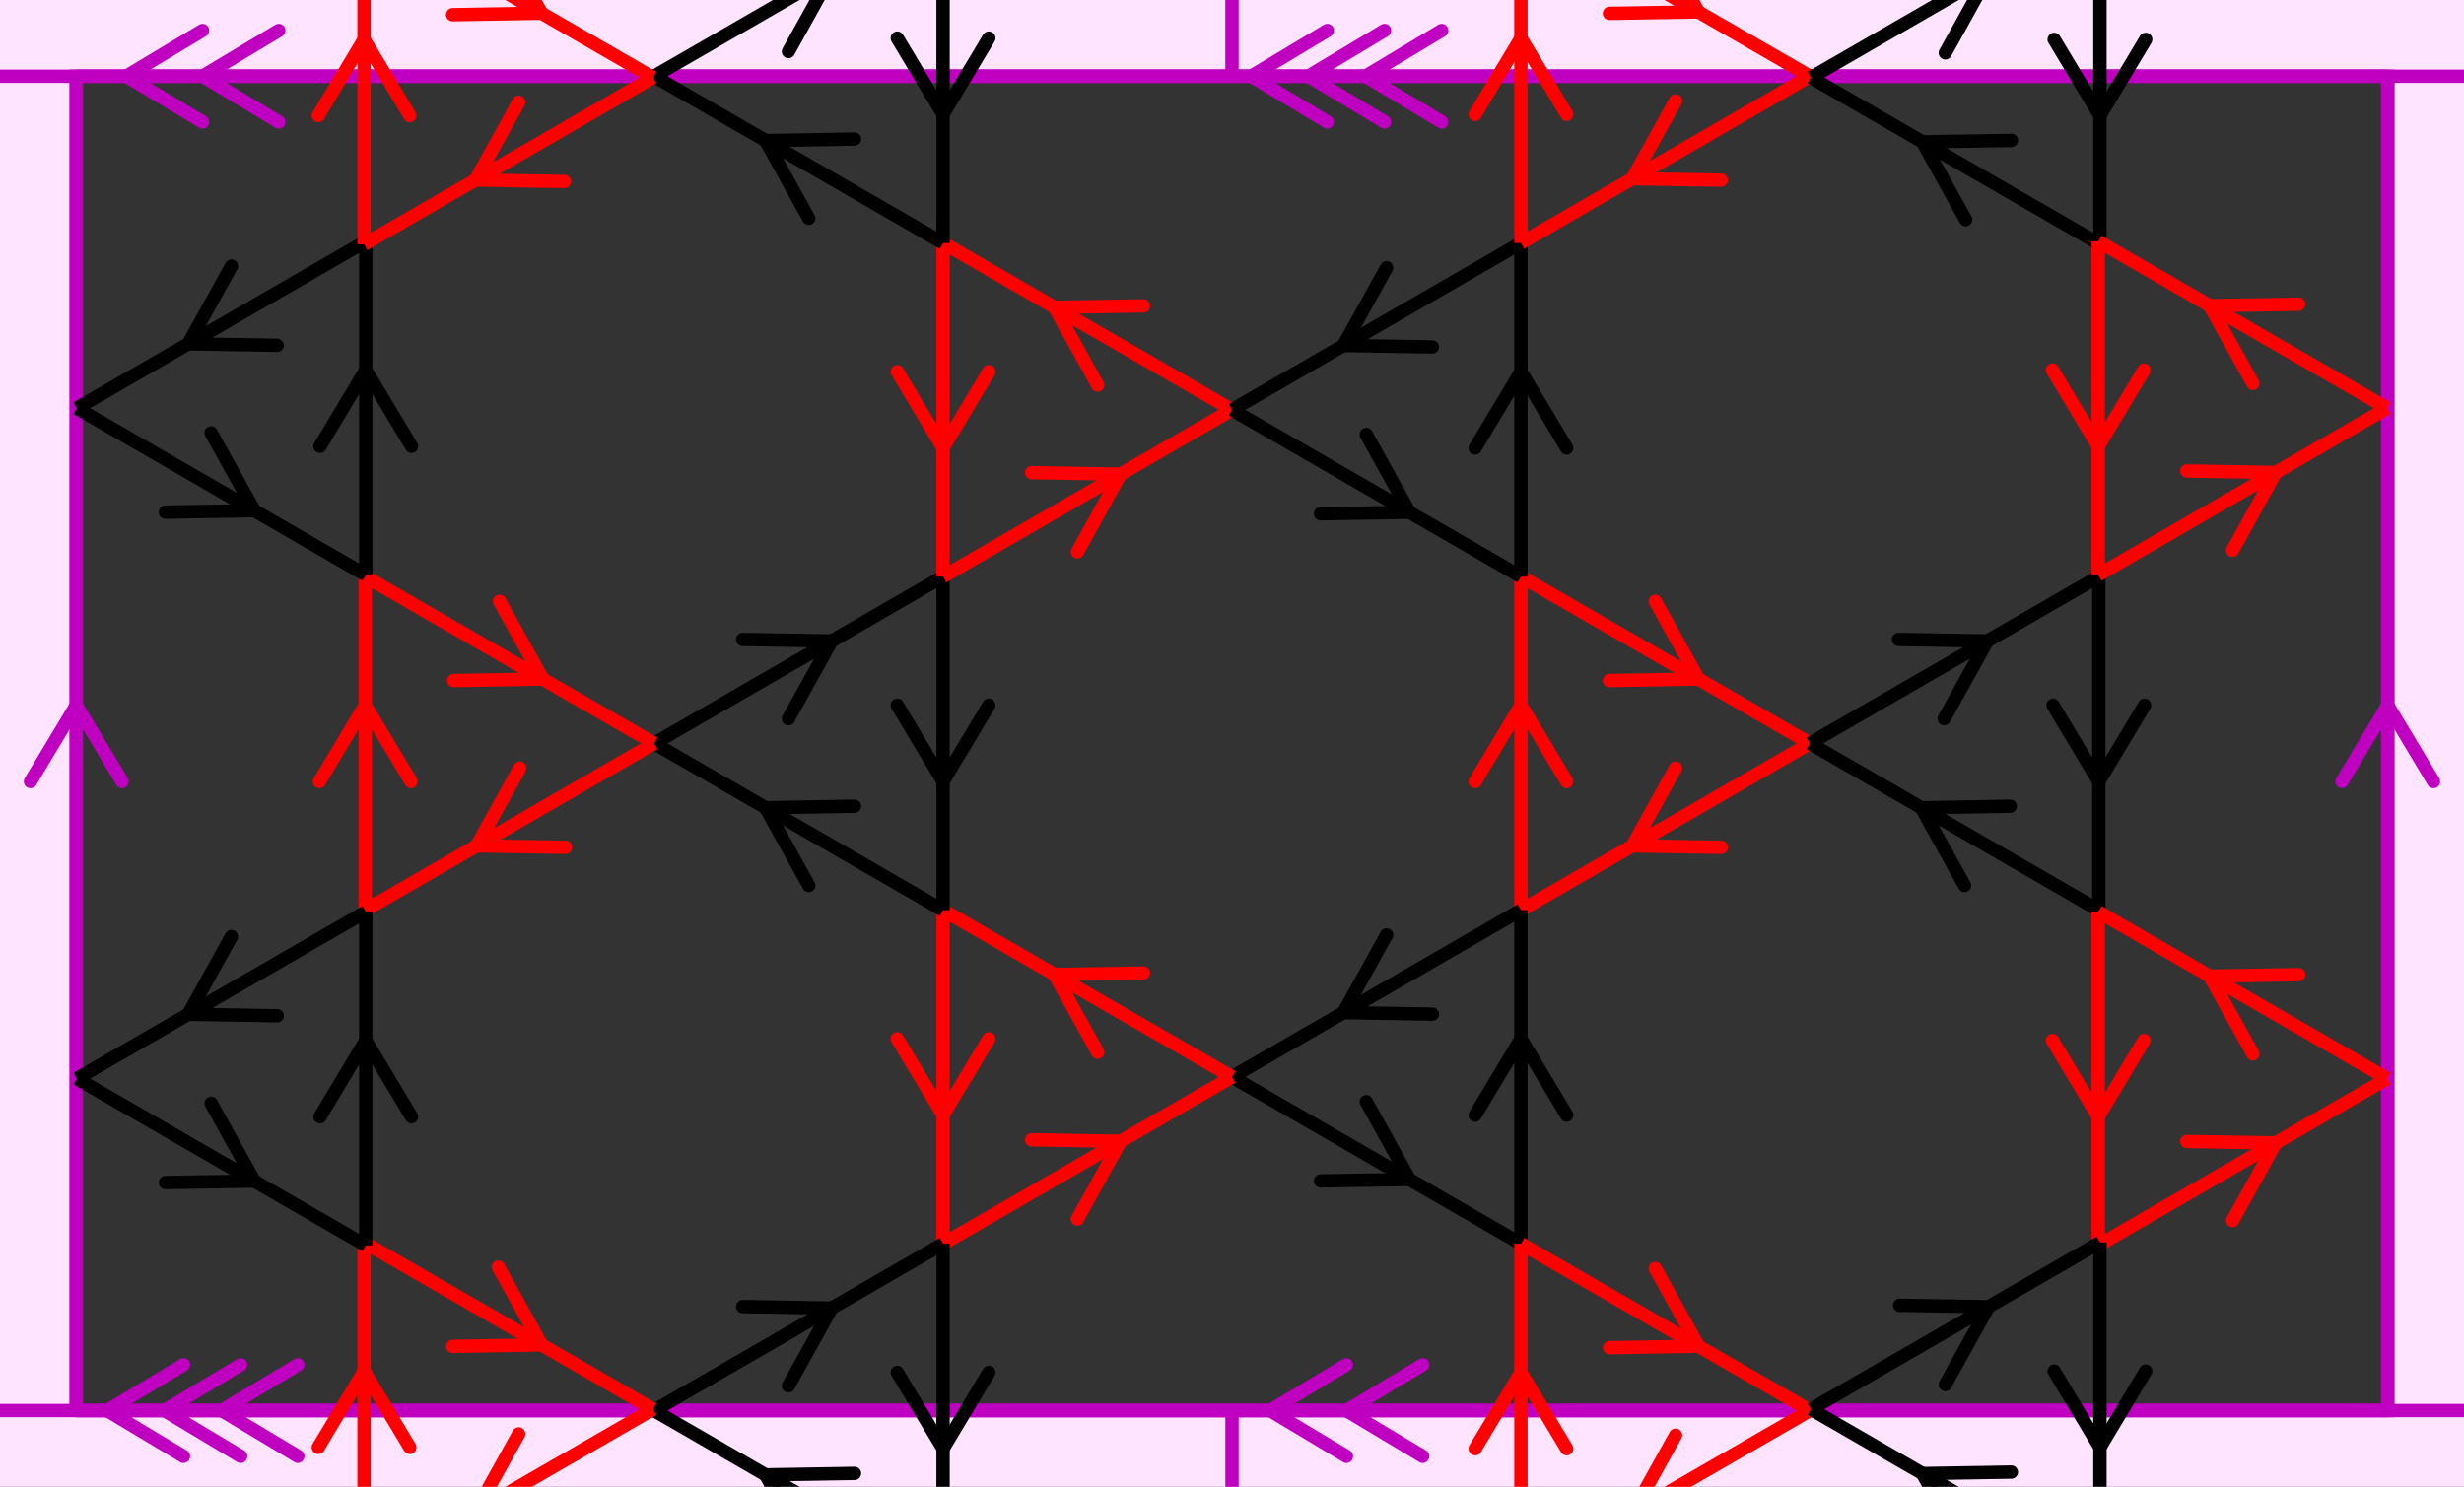
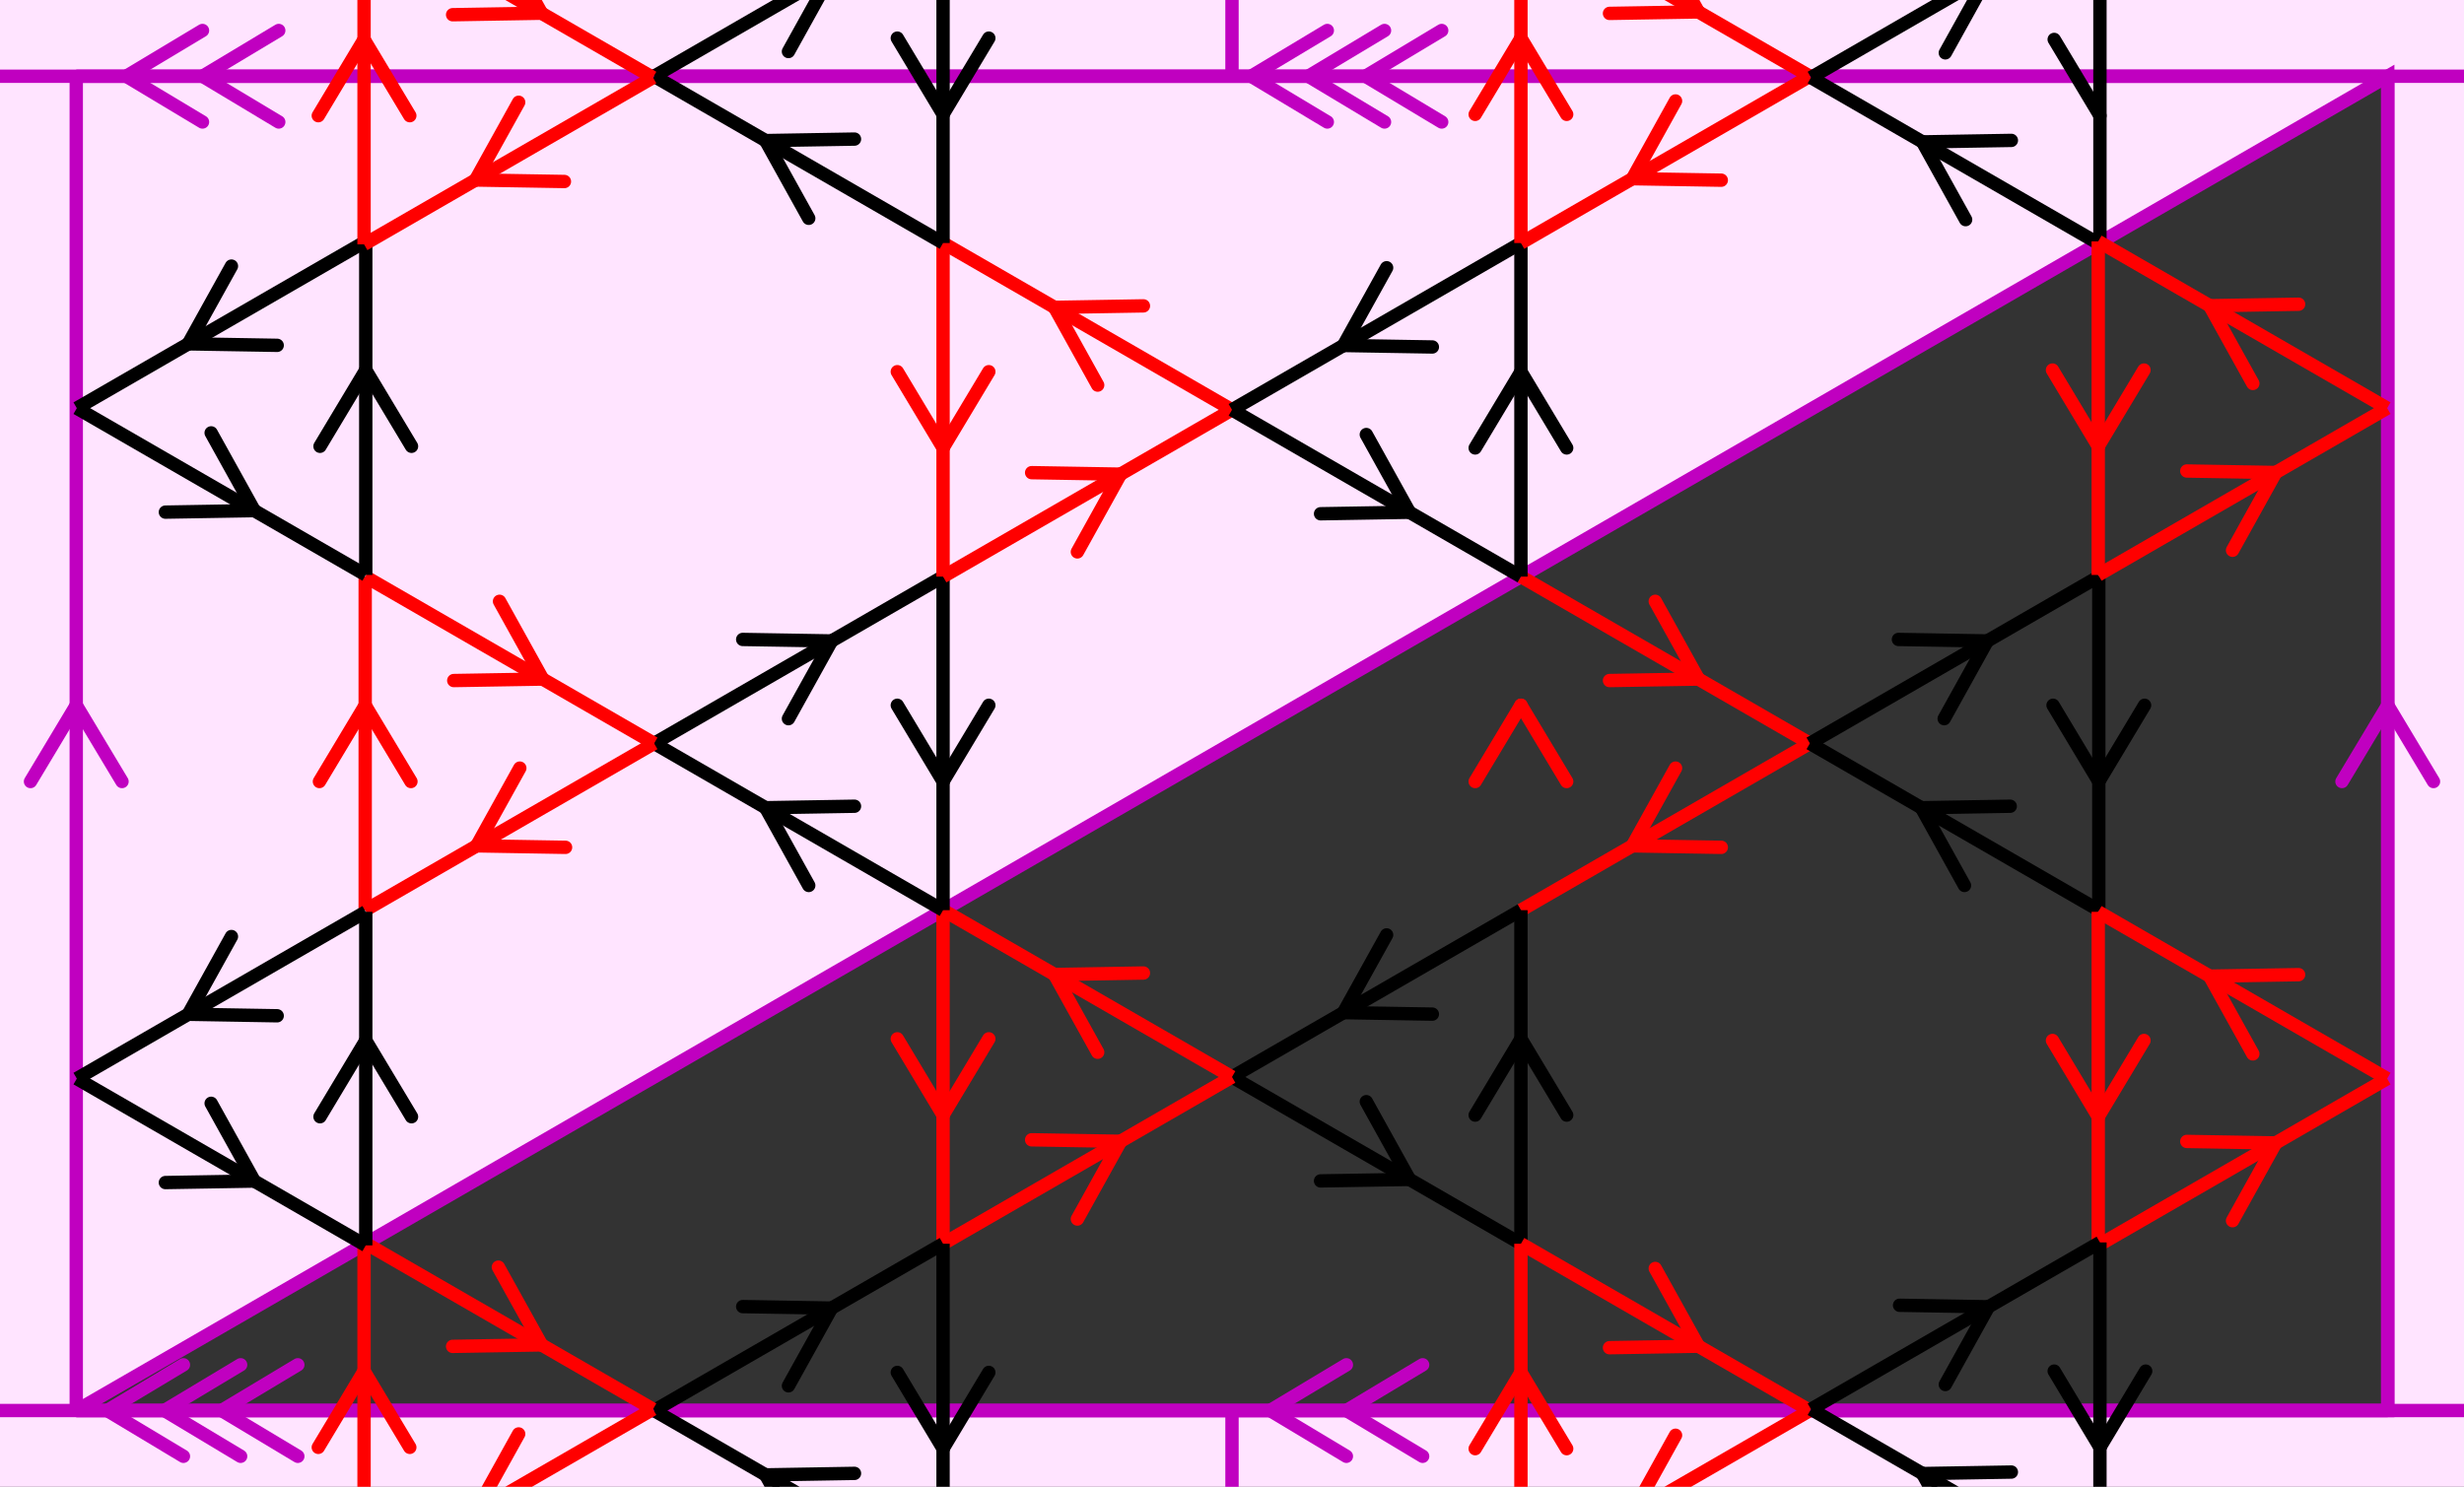
<svg xmlns="http://www.w3.org/2000/svg" viewBox="0 0 258.487 156" preserveAspectRatio="xMidYMid">
  <rect x="0" y="0" width="258.487" height="156" style="fill:#333333;stroke:none;opacity:1;fill-opacity:1" />
  <style type="text/css"> 
* { stroke: rgb(192,0,192); fill: none; stroke-width: 1.4; }
text { stroke: rgb(192,0,192); fill: rgb(192,0,192); text-anchor: middle; font-family: serif; font-size: 10pt; font-weight: lighter; stroke-width: 0.4; } 
</style>
  <defs>
    <clipPath id="fog">
      <rect x="0" y="0" width="258.487" height="156" />
    </clipPath>
  </defs>
  <g style="clip-path: url(#fog);">
    <clipPath id="clip-1--1">
      <rect x="-1" y="-1" width="259.487" height="157" />
    </clipPath>
-     <path d="M -8002.074 -4620 L 8002.074 -4620 L 8002.074 4620 L -8002.074 4620 L -8002.074 -4620 M 8 148 L 8 8 L 250.487 8 L 250.487 148 L 8 148 " style="fill-rule: evenodd; fill: rgb(255,228,255); stroke: rgb(192,0,192); clip-path: url(#clip-1--1); " />
+     <path d="M -8002.074 -4620 L 8002.074 -4620 L 8002.074 4620 L -8002.074 4620 L -8002.074 -4620 M 8 148 L 250.487 8 L 250.487 148 L 8 148 " style="fill-rule: evenodd; fill: rgb(255,228,255); stroke: rgb(192,0,192); clip-path: url(#clip-1--1); " />
    <line x1="13.243" y1="8" x2="21.243" y2="3.2" style="stroke: rgb(192,0,192); stroke-linecap: round;" />
    <line x1="13.243" y1="8" x2="21.243" y2="12.8" style="stroke: rgb(192,0,192); stroke-linecap: round;" />
    <line x1="21.243" y1="8" x2="29.243" y2="3.2" style="stroke: rgb(192,0,192); stroke-linecap: round;" />
    <line x1="21.243" y1="8" x2="29.243" y2="12.8" style="stroke: rgb(192,0,192); stroke-linecap: round;" />
    <line x1="131.243" y1="8" x2="139.243" y2="3.2" style="stroke: rgb(192,0,192); stroke-linecap: round;" />
    <line x1="131.243" y1="8" x2="139.243" y2="12.8" style="stroke: rgb(192,0,192); stroke-linecap: round;" />
    <line x1="137.243" y1="8" x2="145.243" y2="3.2" style="stroke: rgb(192,0,192); stroke-linecap: round;" />
    <line x1="137.243" y1="8" x2="145.243" y2="12.8" style="stroke: rgb(192,0,192); stroke-linecap: round;" />
    <line x1="143.243" y1="8" x2="151.243" y2="3.2" style="stroke: rgb(192,0,192); stroke-linecap: round;" />
    <line x1="143.243" y1="8" x2="151.243" y2="12.8" style="stroke: rgb(192,0,192); stroke-linecap: round;" />
    <line x1="8" y1="8" x2="250.487" y2="8" style="stroke: rgb(192,0,192);" />
    <line x1="250.487" y1="74" x2="255.287" y2="82" style="stroke: rgb(192,0,192); stroke-linecap: round;" />
    <line x1="250.487" y1="74" x2="245.687" y2="82" style="stroke: rgb(192,0,192); stroke-linecap: round;" />
    <line x1="250.487" y1="8" x2="250.487" y2="148" style="stroke: rgb(192,0,192);" />
    <line x1="133.243" y1="148" x2="141.243" y2="143.2" style="stroke: rgb(192,0,192); stroke-linecap: round;" />
    <line x1="133.243" y1="148" x2="141.243" y2="152.8" style="stroke: rgb(192,0,192); stroke-linecap: round;" />
    <line x1="141.243" y1="148" x2="149.243" y2="143.2" style="stroke: rgb(192,0,192); stroke-linecap: round;" />
    <line x1="141.243" y1="148" x2="149.243" y2="152.8" style="stroke: rgb(192,0,192); stroke-linecap: round;" />
    <line x1="23.243" y1="148" x2="31.243" y2="143.2" style="stroke: rgb(192,0,192); stroke-linecap: round;" />
    <line x1="23.243" y1="148" x2="31.243" y2="152.8" style="stroke: rgb(192,0,192); stroke-linecap: round;" />
    <line x1="17.243" y1="148" x2="25.243" y2="143.2" style="stroke: rgb(192,0,192); stroke-linecap: round;" />
    <line x1="17.243" y1="148" x2="25.243" y2="152.8" style="stroke: rgb(192,0,192); stroke-linecap: round;" />
    <line x1="11.243" y1="148" x2="19.243" y2="143.2" style="stroke: rgb(192,0,192); stroke-linecap: round;" />
    <line x1="11.243" y1="148" x2="19.243" y2="152.8" style="stroke: rgb(192,0,192); stroke-linecap: round;" />
    <line x1="250.487" y1="148" x2="8" y2="148" style="stroke: rgb(192,0,192);" />
    <line x1="8" y1="74" x2="12.8" y2="82" style="stroke: rgb(192,0,192); stroke-linecap: round;" />
    <line x1="8" y1="74" x2="3.2" y2="82" style="stroke: rgb(192,0,192); stroke-linecap: round;" />
    <line x1="8" y1="148" x2="8" y2="8" style="stroke: rgb(192,0,192);" />
    <line x1="0" y1="8" x2="258.487" y2="8" style="stroke: rgb(192,0,192);" />
    <line x1="0" y1="148" x2="258.487" y2="148" style="stroke: rgb(192,0,192);" />
    <line x1="129.243" y1="0" x2="129.243" y2="8" style="stroke: rgb(192,0,192);" />
    <line x1="129.243" y1="148" x2="129.243" y2="258.487" style="stroke: rgb(192,0,192);" />
    <line x1="171.245" y1="88.75" x2="175.773" y2="80.593" style="stroke: rgb(255,0,0); stroke-linecap: round;" />
    <line x1="171.245" y1="88.75" x2="180.573" y2="88.906" style="stroke: rgb(255,0,0); stroke-linecap: round;" />
    <line x1="189.865" y1="78" x2="159.554" y2="95.5" style="stroke: rgb(255,0,0);" />
    <line x1="159.554" y1="74" x2="164.354" y2="82" style="stroke: rgb(255,0,0); stroke-linecap: round;" />
    <line x1="159.554" y1="74" x2="154.754" y2="82" style="stroke: rgb(255,0,0); stroke-linecap: round;" />
-     <line x1="159.554" y1="95.5" x2="159.554" y2="60.5" style="stroke: rgb(255,0,0);" />
    <line x1="178.173" y1="71.25" x2="168.845" y2="71.406" style="stroke: rgb(255,0,0); stroke-linecap: round;" />
    <line x1="178.173" y1="71.25" x2="173.645" y2="63.093" style="stroke: rgb(255,0,0); stroke-linecap: round;" />
    <line x1="159.554" y1="60.5" x2="189.865" y2="78" style="stroke: rgb(255,0,0);" />
    <line x1="147.863" y1="123.75" x2="138.534" y2="123.906" style="stroke: rgb(0,0,0); stroke-linecap: round;" />
    <line x1="147.863" y1="123.75" x2="143.334" y2="115.593" style="stroke: rgb(0,0,0); stroke-linecap: round;" />
    <line x1="159.554" y1="130.5" x2="129.243" y2="113" style="stroke: rgb(0,0,0);" />
    <line x1="140.934" y1="106.25" x2="145.463" y2="98.093" style="stroke: rgb(0,0,0); stroke-linecap: round;" />
    <line x1="140.934" y1="106.25" x2="150.263" y2="106.406" style="stroke: rgb(0,0,0); stroke-linecap: round;" />
    <line x1="129.243" y1="113" x2="159.554" y2="95.5" style="stroke: rgb(0,0,0);" />
    <line x1="159.554" y1="109" x2="164.354" y2="117" style="stroke: rgb(0,0,0); stroke-linecap: round;" />
    <line x1="159.554" y1="109" x2="154.754" y2="117" style="stroke: rgb(0,0,0); stroke-linecap: round;" />
    <line x1="159.554" y1="95.5" x2="159.554" y2="130.5" style="stroke: rgb(0,0,0);" />
    <line x1="98.932" y1="117" x2="94.132" y2="109" style="stroke: rgb(255,0,0); stroke-linecap: round;" />
    <line x1="98.932" y1="117" x2="103.732" y2="109" style="stroke: rgb(255,0,0); stroke-linecap: round;" />
    <line x1="98.932" y1="130.5" x2="98.932" y2="95.5" style="stroke: rgb(255,0,0);" />
    <line x1="110.624" y1="102.25" x2="119.952" y2="102.093" style="stroke: rgb(255,0,0); stroke-linecap: round;" />
    <line x1="110.624" y1="102.25" x2="115.152" y2="110.406" style="stroke: rgb(255,0,0); stroke-linecap: round;" />
    <line x1="98.932" y1="95.5" x2="129.243" y2="113" style="stroke: rgb(255,0,0);" />
    <line x1="117.552" y1="119.75" x2="113.024" y2="127.906" style="stroke: rgb(255,0,0); stroke-linecap: round;" />
    <line x1="117.552" y1="119.75" x2="108.224" y2="119.593" style="stroke: rgb(255,0,0); stroke-linecap: round;" />
    <line x1="129.243" y1="113" x2="98.932" y2="130.5" style="stroke: rgb(255,0,0);" />
    <line x1="87.241" y1="67.25" x2="82.713" y2="75.406" style="stroke: rgb(0,0,0); stroke-linecap: round;" />
    <line x1="87.241" y1="67.25" x2="77.913" y2="67.093" style="stroke: rgb(0,0,0); stroke-linecap: round;" />
    <line x1="68.621" y1="78" x2="98.932" y2="60.5" style="stroke: rgb(0,0,0);" />
    <line x1="98.932" y1="82" x2="94.132" y2="74" style="stroke: rgb(0,0,0); stroke-linecap: round;" />
    <line x1="98.932" y1="82" x2="103.732" y2="74" style="stroke: rgb(0,0,0); stroke-linecap: round;" />
    <line x1="98.932" y1="60.5" x2="98.932" y2="95.5" style="stroke: rgb(0,0,0);" />
    <line x1="80.313" y1="84.75" x2="89.641" y2="84.593" style="stroke: rgb(0,0,0); stroke-linecap: round;" />
    <line x1="80.313" y1="84.75" x2="84.841" y2="92.906" style="stroke: rgb(0,0,0); stroke-linecap: round;" />
    <line x1="98.932" y1="95.5" x2="68.621" y2="78" style="stroke: rgb(0,0,0);" />
    <line x1="110.624" y1="32.25" x2="119.952" y2="32.093" style="stroke: rgb(255,0,0); stroke-linecap: round;" />
    <line x1="110.624" y1="32.25" x2="115.152" y2="40.406" style="stroke: rgb(255,0,0); stroke-linecap: round;" />
    <line x1="98.932" y1="25.5" x2="129.243" y2="43" style="stroke: rgb(255,0,0);" />
    <line x1="117.552" y1="49.75" x2="113.024" y2="57.906" style="stroke: rgb(255,0,0); stroke-linecap: round;" />
    <line x1="117.552" y1="49.75" x2="108.224" y2="49.593" style="stroke: rgb(255,0,0); stroke-linecap: round;" />
    <line x1="129.243" y1="43" x2="98.932" y2="60.5" style="stroke: rgb(255,0,0);" />
    <line x1="98.932" y1="47" x2="94.132" y2="39" style="stroke: rgb(255,0,0); stroke-linecap: round;" />
    <line x1="98.932" y1="47" x2="103.732" y2="39" style="stroke: rgb(255,0,0); stroke-linecap: round;" />
    <line x1="98.932" y1="60.5" x2="98.932" y2="25.5" style="stroke: rgb(255,0,0);" />
    <line x1="159.554" y1="39" x2="164.354" y2="47" style="stroke: rgb(0,0,0); stroke-linecap: round;" />
    <line x1="159.554" y1="39" x2="154.754" y2="47" style="stroke: rgb(0,0,0); stroke-linecap: round;" />
    <line x1="159.554" y1="25.5" x2="159.554" y2="60.5" style="stroke: rgb(0,0,0);" />
    <line x1="147.863" y1="53.75" x2="138.534" y2="53.906" style="stroke: rgb(0,0,0); stroke-linecap: round;" />
    <line x1="147.863" y1="53.75" x2="143.334" y2="45.593" style="stroke: rgb(0,0,0); stroke-linecap: round;" />
    <line x1="159.554" y1="60.5" x2="129.243" y2="43" style="stroke: rgb(0,0,0);" />
    <line x1="140.934" y1="36.25" x2="145.463" y2="28.093" style="stroke: rgb(0,0,0); stroke-linecap: round;" />
    <line x1="140.934" y1="36.25" x2="150.263" y2="36.406" style="stroke: rgb(0,0,0); stroke-linecap: round;" />
    <line x1="129.243" y1="43" x2="159.554" y2="25.5" style="stroke: rgb(0,0,0);" />
    <line x1="201.556" y1="84.75" x2="210.884" y2="84.593" style="stroke: rgb(0,0,0); stroke-linecap: round;" />
    <line x1="201.556" y1="84.75" x2="206.084" y2="92.906" style="stroke: rgb(0,0,0); stroke-linecap: round;" />
    <line x1="220.176" y1="95.5" x2="189.865" y2="78" style="stroke: rgb(0,0,0);" />
    <line x1="208.484" y1="67.25" x2="203.956" y2="75.406" style="stroke: rgb(0,0,0); stroke-linecap: round;" />
    <line x1="208.484" y1="67.25" x2="199.156" y2="67.093" style="stroke: rgb(0,0,0); stroke-linecap: round;" />
    <line x1="189.865" y1="78" x2="220.176" y2="60.5" style="stroke: rgb(0,0,0);" />
    <line x1="220.176" y1="82" x2="215.376" y2="74" style="stroke: rgb(0,0,0); stroke-linecap: round;" />
    <line x1="220.176" y1="82" x2="224.976" y2="74" style="stroke: rgb(0,0,0); stroke-linecap: round;" />
    <line x1="220.176" y1="60.5" x2="220.176" y2="95.5" style="stroke: rgb(0,0,0);" />
    <line x1="159.554" y1="144" x2="164.354" y2="152" style="stroke: rgb(255,0,0); stroke-linecap: round;" />
    <line x1="159.554" y1="144" x2="154.754" y2="152" style="stroke: rgb(255,0,0); stroke-linecap: round;" />
    <line x1="159.554" y1="165.5" x2="159.554" y2="130.5" style="stroke: rgb(255,0,0);" />
    <line x1="178.173" y1="141.25" x2="168.845" y2="141.406" style="stroke: rgb(255,0,0); stroke-linecap: round;" />
    <line x1="178.173" y1="141.25" x2="173.645" y2="133.093" style="stroke: rgb(255,0,0); stroke-linecap: round;" />
    <line x1="159.554" y1="130.5" x2="189.865" y2="148" style="stroke: rgb(255,0,0);" />
    <line x1="171.245" y1="158.75" x2="175.773" y2="150.593" style="stroke: rgb(255,0,0); stroke-linecap: round;" />
    <line x1="171.245" y1="158.75" x2="180.573" y2="158.906" style="stroke: rgb(255,0,0); stroke-linecap: round;" />
    <line x1="189.865" y1="148" x2="159.554" y2="165.5" style="stroke: rgb(255,0,0);" />
    <line x1="87.241" y1="137.25" x2="82.713" y2="145.406" style="stroke: rgb(0,0,0); stroke-linecap: round;" />
    <line x1="87.241" y1="137.25" x2="77.913" y2="137.093" style="stroke: rgb(0,0,0); stroke-linecap: round;" />
    <line x1="68.621" y1="148" x2="98.932" y2="130.5" style="stroke: rgb(0,0,0);" />
    <line x1="98.932" y1="152" x2="94.132" y2="144" style="stroke: rgb(0,0,0); stroke-linecap: round;" />
    <line x1="98.932" y1="152" x2="103.732" y2="144" style="stroke: rgb(0,0,0); stroke-linecap: round;" />
    <line x1="98.932" y1="130.5" x2="98.932" y2="165.5" style="stroke: rgb(0,0,0);" />
    <line x1="80.313" y1="154.75" x2="89.641" y2="154.593" style="stroke: rgb(0,0,0); stroke-linecap: round;" />
    <line x1="80.313" y1="154.75" x2="84.841" y2="162.906" style="stroke: rgb(0,0,0); stroke-linecap: round;" />
    <line x1="98.932" y1="165.5" x2="68.621" y2="148" style="stroke: rgb(0,0,0);" />
    <line x1="56.930" y1="71.25" x2="47.602" y2="71.406" style="stroke: rgb(255,0,0); stroke-linecap: round;" />
    <line x1="56.930" y1="71.25" x2="52.402" y2="63.093" style="stroke: rgb(255,0,0); stroke-linecap: round;" />
    <line x1="38.310" y1="60.5" x2="68.621" y2="78" style="stroke: rgb(255,0,0);" />
    <line x1="50.002" y1="88.75" x2="54.530" y2="80.593" style="stroke: rgb(255,0,0); stroke-linecap: round;" />
    <line x1="50.002" y1="88.75" x2="59.330" y2="88.906" style="stroke: rgb(255,0,0); stroke-linecap: round;" />
    <line x1="68.621" y1="78" x2="38.310" y2="95.5" style="stroke: rgb(255,0,0);" />
    <line x1="38.310" y1="74" x2="43.110" y2="82" style="stroke: rgb(255,0,0); stroke-linecap: round;" />
    <line x1="38.310" y1="74" x2="33.510" y2="82" style="stroke: rgb(255,0,0); stroke-linecap: round;" />
    <line x1="38.310" y1="95.5" x2="38.310" y2="60.5" style="stroke: rgb(255,0,0);" />
    <line x1="98.932" y1="12" x2="94.132" y2="4.000" style="stroke: rgb(0,0,0); stroke-linecap: round;" />
    <line x1="98.932" y1="12" x2="103.732" y2="4" style="stroke: rgb(0,0,0); stroke-linecap: round;" />
    <line x1="98.932" y1="-9.499" x2="98.932" y2="25.5" style="stroke: rgb(0,0,0);" />
    <line x1="80.313" y1="14.75" x2="89.641" y2="14.593" style="stroke: rgb(0,0,0); stroke-linecap: round;" />
    <line x1="80.313" y1="14.75" x2="84.841" y2="22.906" style="stroke: rgb(0,0,0); stroke-linecap: round;" />
    <line x1="98.932" y1="25.5" x2="68.621" y2="8.000" style="stroke: rgb(0,0,0);" />
    <line x1="87.241" y1="-2.749" x2="82.713" y2="5.406" style="stroke: rgb(0,0,0); stroke-linecap: round;" />
    <line x1="87.241" y1="-2.749" x2="77.913" y2="-2.906" style="stroke: rgb(0,0,0); stroke-linecap: round;" />
    <line x1="68.621" y1="8.000" x2="98.932" y2="-9.499" style="stroke: rgb(0,0,0);" />
    <line x1="171.245" y1="18.75" x2="175.773" y2="10.593" style="stroke: rgb(255,0,0); stroke-linecap: round;" />
    <line x1="171.245" y1="18.75" x2="180.573" y2="18.906" style="stroke: rgb(255,0,0); stroke-linecap: round;" />
    <line x1="189.865" y1="7.999" x2="159.554" y2="25.5" style="stroke: rgb(255,0,0);" />
    <line x1="159.554" y1="4.000" x2="164.354" y2="12" style="stroke: rgb(255,0,0); stroke-linecap: round;" />
    <line x1="159.554" y1="4.000" x2="154.754" y2="12" style="stroke: rgb(255,0,0); stroke-linecap: round;" />
    <line x1="159.554" y1="25.5" x2="159.554" y2="-9.499" style="stroke: rgb(255,0,0);" />
    <line x1="178.173" y1="1.25" x2="168.845" y2="1.406" style="stroke: rgb(255,0,0); stroke-linecap: round;" />
    <line x1="178.173" y1="1.25" x2="173.645" y2="-6.906" style="stroke: rgb(255,0,0); stroke-linecap: round;" />
    <line x1="159.554" y1="-9.499" x2="189.865" y2="7.999" style="stroke: rgb(255,0,0);" />
    <line x1="140.755" y1="189.784" x2="150.083" y2="189.627" style="stroke: rgb(0,0,0); stroke-linecap: round;" />
    <line x1="140.755" y1="189.784" x2="145.283" y2="197.941" style="stroke: rgb(0,0,0); stroke-linecap: round;" />
    <line x1="159.375" y1="200.534" x2="129.064" y2="183.034" style="stroke: rgb(0,0,0);" />
    <line x1="147.683" y1="172.284" x2="143.155" y2="180.441" style="stroke: rgb(0,0,0); stroke-linecap: round;" />
    <line x1="147.683" y1="172.284" x2="138.355" y2="172.127" style="stroke: rgb(0,0,0); stroke-linecap: round;" />
    <line x1="129.064" y1="183.034" x2="159.375" y2="165.534" style="stroke: rgb(0,0,0);" />
    <line x1="159.375" y1="187.034" x2="154.575" y2="179.034" style="stroke: rgb(0,0,0); stroke-linecap: round;" />
    <line x1="159.375" y1="187.034" x2="164.175" y2="179.034" style="stroke: rgb(0,0,0); stroke-linecap: round;" />
    <line x1="159.375" y1="165.534" x2="159.375" y2="200.534" style="stroke: rgb(0,0,0);" />
    <line x1="38.191" y1="143.862" x2="42.991" y2="151.862" style="stroke: rgb(255,0,0); stroke-linecap: round;" />
    <line x1="38.191" y1="143.862" x2="33.391" y2="151.862" style="stroke: rgb(255,0,0); stroke-linecap: round;" />
    <line x1="38.191" y1="165.362" x2="38.191" y2="130.362" style="stroke: rgb(255,0,0);" />
    <line x1="56.811" y1="141.112" x2="47.482" y2="141.268" style="stroke: rgb(255,0,0); stroke-linecap: round;" />
    <line x1="56.811" y1="141.112" x2="52.282" y2="132.955" style="stroke: rgb(255,0,0); stroke-linecap: round;" />
    <line x1="38.191" y1="130.362" x2="68.502" y2="147.862" style="stroke: rgb(255,0,0);" />
    <line x1="49.882" y1="158.612" x2="54.411" y2="150.455" style="stroke: rgb(255,0,0); stroke-linecap: round;" />
    <line x1="49.882" y1="158.612" x2="59.211" y2="158.768" style="stroke: rgb(255,0,0); stroke-linecap: round;" />
    <line x1="68.502" y1="147.862" x2="38.191" y2="165.362" style="stroke: rgb(255,0,0);" />
    <line x1="19.751" y1="36.077" x2="24.279" y2="27.920" style="stroke: rgb(0,0,0); stroke-linecap: round;" />
    <line x1="19.751" y1="36.077" x2="29.079" y2="36.234" style="stroke: rgb(0,0,0); stroke-linecap: round;" />
    <line x1="8.059" y1="42.827" x2="38.370" y2="25.327" style="stroke: rgb(0,0,0);" />
    <line x1="38.370" y1="38.827" x2="43.170" y2="46.827" style="stroke: rgb(0,0,0); stroke-linecap: round;" />
    <line x1="38.370" y1="38.827" x2="33.570" y2="46.827" style="stroke: rgb(0,0,0); stroke-linecap: round;" />
    <line x1="38.370" y1="25.327" x2="38.370" y2="60.327" style="stroke: rgb(0,0,0);" />
    <line x1="26.679" y1="53.577" x2="17.351" y2="53.734" style="stroke: rgb(0,0,0); stroke-linecap: round;" />
    <line x1="26.679" y1="53.577" x2="22.151" y2="45.420" style="stroke: rgb(0,0,0); stroke-linecap: round;" />
    <line x1="38.370" y1="60.327" x2="8.059" y2="42.827" style="stroke: rgb(0,0,0);" />
    <line x1="117.731" y1="-33.784" x2="108.403" y2="-33.627" style="stroke: rgb(255,0,0); stroke-linecap: round;" />
    <line x1="117.731" y1="-33.784" x2="113.203" y2="-41.941" style="stroke: rgb(255,0,0); stroke-linecap: round;" />
-     <line x1="99.111" y1="-44.534" x2="129.422" y2="-27.034" style="stroke: rgb(255,0,0);" />
    <line x1="110.803" y1="-16.284" x2="115.331" y2="-24.441" style="stroke: rgb(255,0,0); stroke-linecap: round;" />
    <line x1="110.803" y1="-16.284" x2="120.131" y2="-16.127" style="stroke: rgb(255,0,0); stroke-linecap: round;" />
    <line x1="129.422" y1="-27.034" x2="99.111" y2="-9.534" style="stroke: rgb(255,0,0);" />
    <line x1="99.111" y1="-31.034" x2="103.911" y2="-23.034" style="stroke: rgb(255,0,0); stroke-linecap: round;" />
    <line x1="99.111" y1="-31.034" x2="94.311" y2="-23.034" style="stroke: rgb(255,0,0); stroke-linecap: round;" />
    <line x1="99.111" y1="-9.534" x2="99.111" y2="-44.534" style="stroke: rgb(255,0,0);" />
    <line x1="220.295" y1="12.137" x2="215.495" y2="4.137" style="stroke: rgb(0,0,0); stroke-linecap: round;" />
-     <line x1="220.295" y1="12.137" x2="225.095" y2="4.137" style="stroke: rgb(0,0,0); stroke-linecap: round;" />
    <line x1="220.295" y1="-9.362" x2="220.295" y2="25.637" style="stroke: rgb(0,0,0);" />
    <line x1="201.675" y1="14.887" x2="211.004" y2="14.731" style="stroke: rgb(0,0,0); stroke-linecap: round;" />
    <line x1="201.675" y1="14.887" x2="206.204" y2="23.044" style="stroke: rgb(0,0,0); stroke-linecap: round;" />
    <line x1="220.295" y1="25.637" x2="189.984" y2="8.137" style="stroke: rgb(0,0,0);" />
    <line x1="208.604" y1="-2.612" x2="204.075" y2="5.544" style="stroke: rgb(0,0,0); stroke-linecap: round;" />
    <line x1="208.604" y1="-2.612" x2="199.275" y2="-2.768" style="stroke: rgb(0,0,0); stroke-linecap: round;" />
    <line x1="189.984" y1="8.137" x2="220.295" y2="-9.362" style="stroke: rgb(0,0,0);" />
    <line x1="238.735" y1="119.922" x2="234.207" y2="128.079" style="stroke: rgb(255,0,0); stroke-linecap: round;" />
    <line x1="238.735" y1="119.922" x2="229.407" y2="119.765" style="stroke: rgb(255,0,0); stroke-linecap: round;" />
    <line x1="250.427" y1="113.172" x2="220.116" y2="130.672" style="stroke: rgb(255,0,0);" />
    <line x1="220.116" y1="117.172" x2="215.316" y2="109.172" style="stroke: rgb(255,0,0); stroke-linecap: round;" />
    <line x1="220.116" y1="117.172" x2="224.916" y2="109.172" style="stroke: rgb(255,0,0); stroke-linecap: round;" />
    <line x1="220.116" y1="130.672" x2="220.116" y2="95.672" style="stroke: rgb(255,0,0);" />
    <line x1="231.807" y1="102.422" x2="241.135" y2="102.265" style="stroke: rgb(255,0,0); stroke-linecap: round;" />
    <line x1="231.807" y1="102.422" x2="236.335" y2="110.579" style="stroke: rgb(255,0,0); stroke-linecap: round;" />
    <line x1="220.116" y1="95.672" x2="250.427" y2="113.172" style="stroke: rgb(255,0,0);" />
    <line x1="147.683" y1="-16.284" x2="138.355" y2="-16.127" style="stroke: rgb(0,0,0); stroke-linecap: round;" />
    <line x1="147.683" y1="-16.284" x2="143.155" y2="-24.441" style="stroke: rgb(0,0,0); stroke-linecap: round;" />
    <line x1="159.375" y1="-9.534" x2="129.064" y2="-27.034" style="stroke: rgb(0,0,0);" />
    <line x1="140.755" y1="-33.784" x2="145.283" y2="-41.941" style="stroke: rgb(0,0,0); stroke-linecap: round;" />
    <line x1="140.755" y1="-33.784" x2="150.083" y2="-33.627" style="stroke: rgb(0,0,0); stroke-linecap: round;" />
    <line x1="129.064" y1="-27.034" x2="159.375" y2="-44.534" style="stroke: rgb(0,0,0);" />
    <line x1="159.375" y1="-31.034" x2="164.175" y2="-23.034" style="stroke: rgb(0,0,0); stroke-linecap: round;" />
    <line x1="159.375" y1="-31.034" x2="154.575" y2="-23.034" style="stroke: rgb(0,0,0); stroke-linecap: round;" />
    <line x1="159.375" y1="-44.534" x2="159.375" y2="-9.534" style="stroke: rgb(0,0,0);" />
    <line x1="220.116" y1="46.827" x2="215.316" y2="38.827" style="stroke: rgb(255,0,0); stroke-linecap: round;" />
    <line x1="220.116" y1="46.827" x2="224.916" y2="38.827" style="stroke: rgb(255,0,0); stroke-linecap: round;" />
    <line x1="220.116" y1="60.327" x2="220.116" y2="25.327" style="stroke: rgb(255,0,0);" />
    <line x1="231.807" y1="32.077" x2="241.135" y2="31.920" style="stroke: rgb(255,0,0); stroke-linecap: round;" />
    <line x1="231.807" y1="32.077" x2="236.335" y2="40.234" style="stroke: rgb(255,0,0); stroke-linecap: round;" />
    <line x1="220.116" y1="25.327" x2="250.427" y2="42.827" style="stroke: rgb(255,0,0);" />
    <line x1="238.735" y1="49.577" x2="234.207" y2="57.734" style="stroke: rgb(255,0,0); stroke-linecap: round;" />
    <line x1="238.735" y1="49.577" x2="229.407" y2="49.420" style="stroke: rgb(255,0,0); stroke-linecap: round;" />
    <line x1="250.427" y1="42.827" x2="220.116" y2="60.327" style="stroke: rgb(255,0,0);" />
    <line x1="208.604" y1="137.112" x2="204.075" y2="145.268" style="stroke: rgb(0,0,0); stroke-linecap: round;" />
    <line x1="208.604" y1="137.112" x2="199.275" y2="136.955" style="stroke: rgb(0,0,0); stroke-linecap: round;" />
    <line x1="189.984" y1="147.862" x2="220.295" y2="130.362" style="stroke: rgb(0,0,0);" />
    <line x1="220.295" y1="151.862" x2="215.495" y2="143.862" style="stroke: rgb(0,0,0); stroke-linecap: round;" />
    <line x1="220.295" y1="151.862" x2="225.095" y2="143.862" style="stroke: rgb(0,0,0); stroke-linecap: round;" />
    <line x1="220.295" y1="130.362" x2="220.295" y2="165.362" style="stroke: rgb(0,0,0);" />
    <line x1="201.675" y1="154.612" x2="211.004" y2="154.455" style="stroke: rgb(0,0,0); stroke-linecap: round;" />
    <line x1="201.675" y1="154.612" x2="206.204" y2="162.768" style="stroke: rgb(0,0,0); stroke-linecap: round;" />
    <line x1="220.295" y1="165.362" x2="189.984" y2="147.862" style="stroke: rgb(0,0,0);" />
    <line x1="110.803" y1="172.284" x2="120.131" y2="172.127" style="stroke: rgb(255,0,0); stroke-linecap: round;" />
    <line x1="110.803" y1="172.284" x2="115.331" y2="180.441" style="stroke: rgb(255,0,0); stroke-linecap: round;" />
    <line x1="99.111" y1="165.534" x2="129.422" y2="183.034" style="stroke: rgb(255,0,0);" />
    <line x1="117.731" y1="189.784" x2="113.203" y2="197.941" style="stroke: rgb(255,0,0); stroke-linecap: round;" />
    <line x1="117.731" y1="189.784" x2="108.403" y2="189.627" style="stroke: rgb(255,0,0); stroke-linecap: round;" />
    <line x1="129.422" y1="183.034" x2="99.111" y2="200.534" style="stroke: rgb(255,0,0);" />
    <line x1="99.111" y1="187.034" x2="94.311" y2="179.034" style="stroke: rgb(255,0,0); stroke-linecap: round;" />
    <line x1="99.111" y1="187.034" x2="103.911" y2="179.034" style="stroke: rgb(255,0,0); stroke-linecap: round;" />
    <line x1="99.111" y1="200.534" x2="99.111" y2="165.534" style="stroke: rgb(255,0,0);" />
    <line x1="38.370" y1="109.172" x2="43.170" y2="117.172" style="stroke: rgb(0,0,0); stroke-linecap: round;" />
    <line x1="38.370" y1="109.172" x2="33.570" y2="117.172" style="stroke: rgb(0,0,0); stroke-linecap: round;" />
    <line x1="38.370" y1="95.672" x2="38.370" y2="130.672" style="stroke: rgb(0,0,0);" />
    <line x1="26.679" y1="123.922" x2="17.351" y2="124.079" style="stroke: rgb(0,0,0); stroke-linecap: round;" />
    <line x1="26.679" y1="123.922" x2="22.151" y2="115.765" style="stroke: rgb(0,0,0); stroke-linecap: round;" />
    <line x1="38.370" y1="130.672" x2="8.059" y2="113.172" style="stroke: rgb(0,0,0);" />
    <line x1="19.751" y1="106.422" x2="24.279" y2="98.265" style="stroke: rgb(0,0,0); stroke-linecap: round;" />
    <line x1="19.751" y1="106.422" x2="29.079" y2="106.579" style="stroke: rgb(0,0,0); stroke-linecap: round;" />
    <line x1="8.059" y1="113.172" x2="38.370" y2="95.672" style="stroke: rgb(0,0,0);" />
    <line x1="49.882" y1="18.887" x2="54.411" y2="10.731" style="stroke: rgb(255,0,0); stroke-linecap: round;" />
    <line x1="49.882" y1="18.887" x2="59.211" y2="19.044" style="stroke: rgb(255,0,0); stroke-linecap: round;" />
    <line x1="68.502" y1="8.137" x2="38.191" y2="25.637" style="stroke: rgb(255,0,0);" />
    <line x1="38.191" y1="4.137" x2="42.991" y2="12.137" style="stroke: rgb(255,0,0); stroke-linecap: round;" />
    <line x1="38.191" y1="4.137" x2="33.391" y2="12.137" style="stroke: rgb(255,0,0); stroke-linecap: round;" />
    <line x1="38.191" y1="25.637" x2="38.191" y2="-9.362" style="stroke: rgb(255,0,0);" />
    <line x1="56.811" y1="1.387" x2="47.482" y2="1.544" style="stroke: rgb(255,0,0); stroke-linecap: round;" />
    <line x1="56.811" y1="1.387" x2="52.282" y2="-6.768" style="stroke: rgb(255,0,0); stroke-linecap: round;" />
    <line x1="38.191" y1="-9.362" x2="68.502" y2="8.137" style="stroke: rgb(255,0,0);" />
  </g>
</svg>